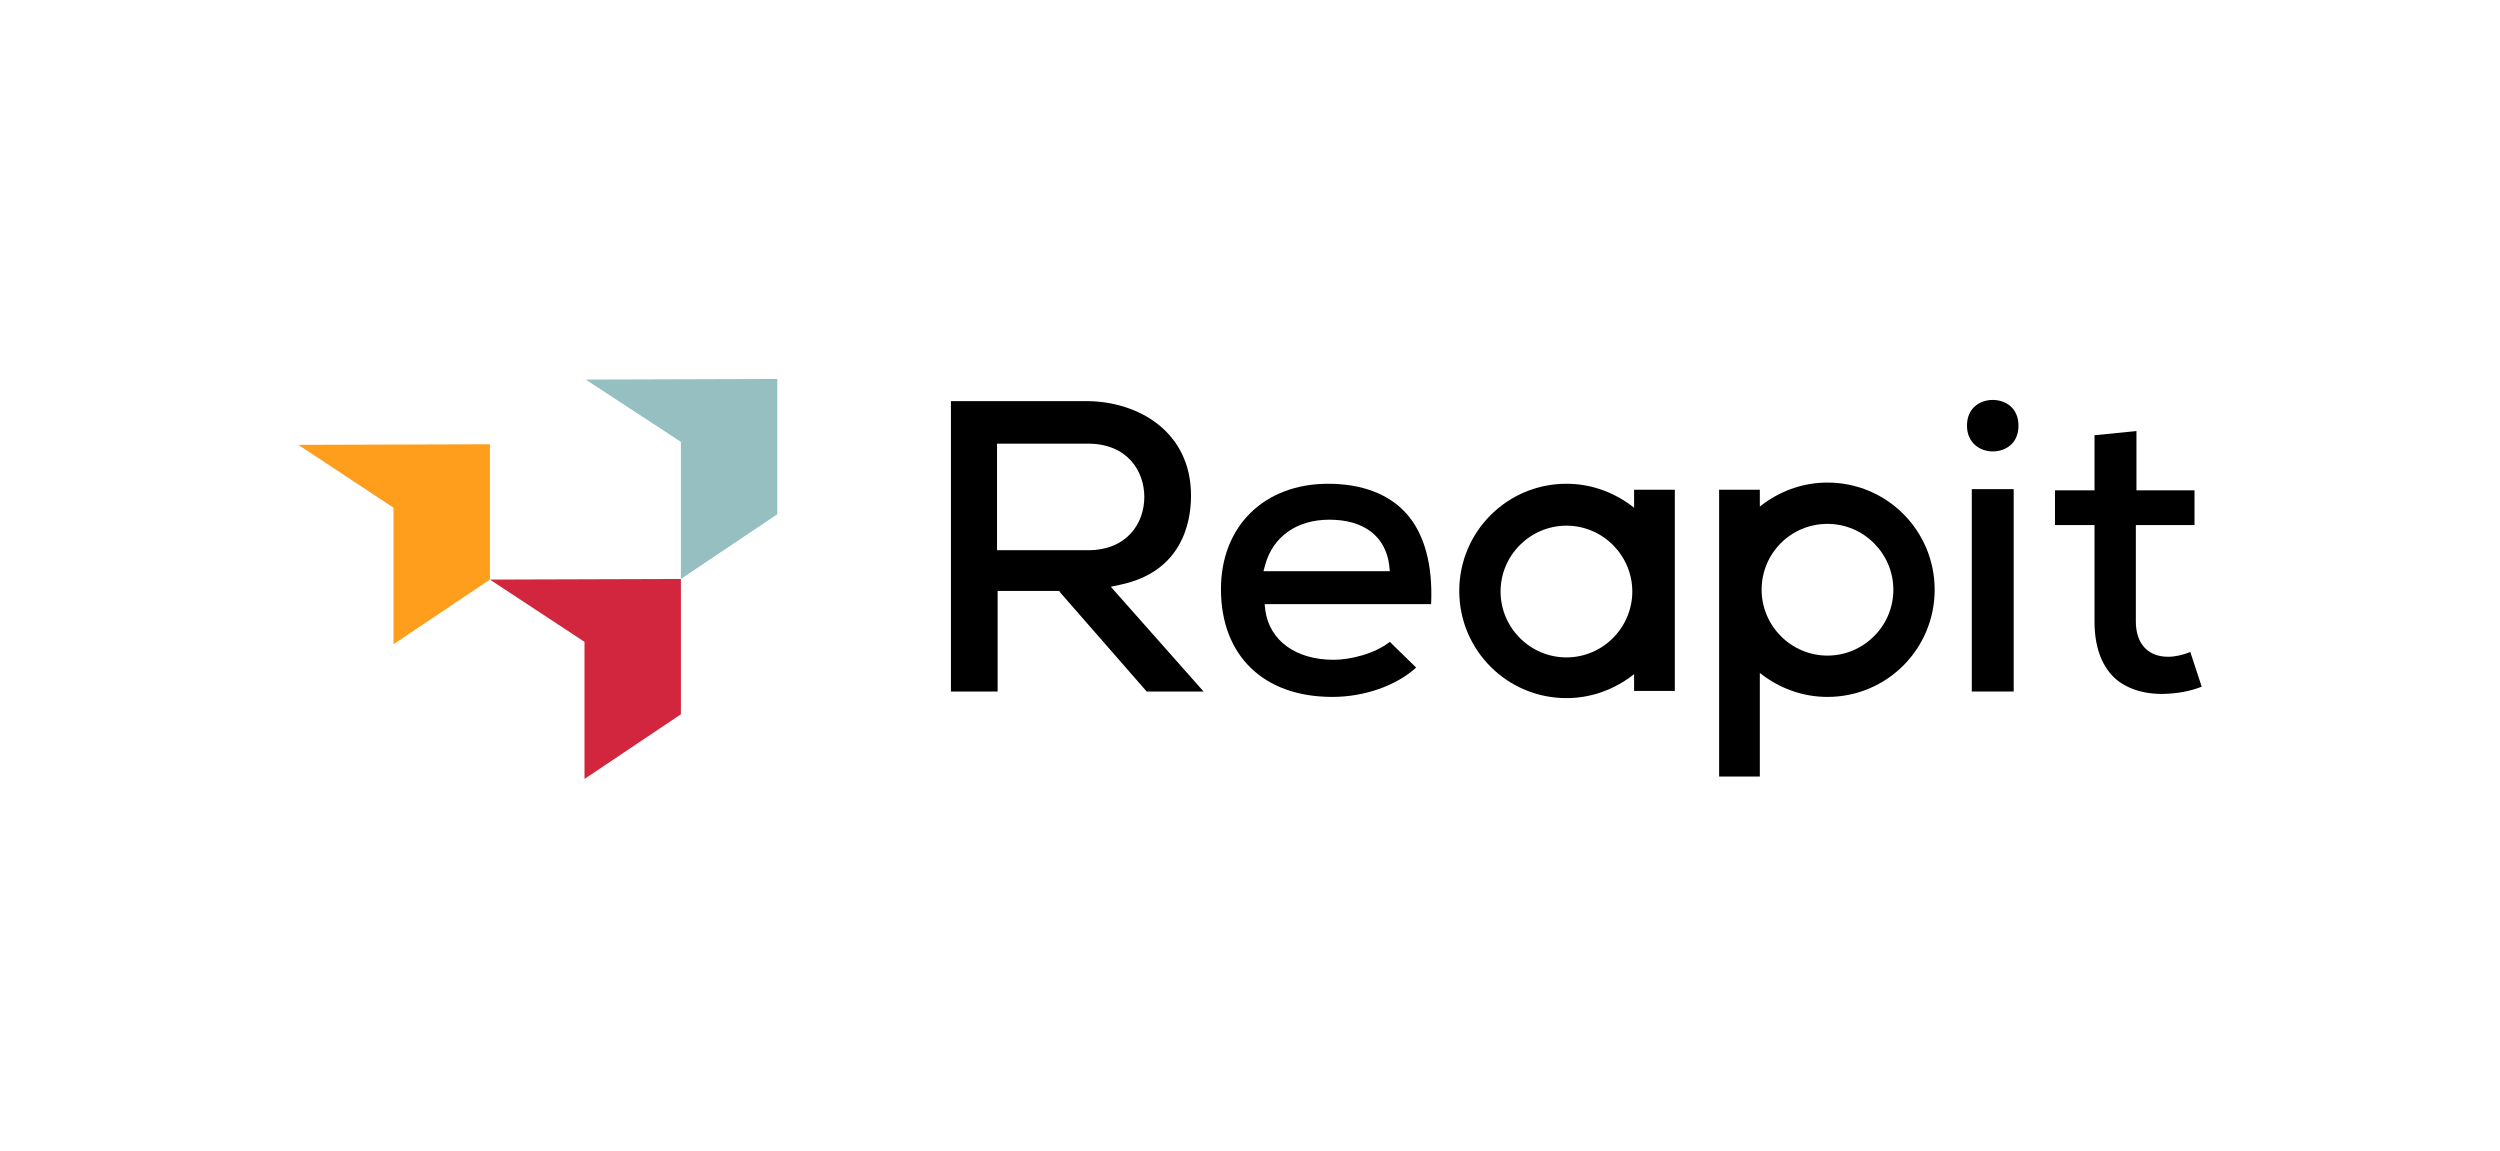
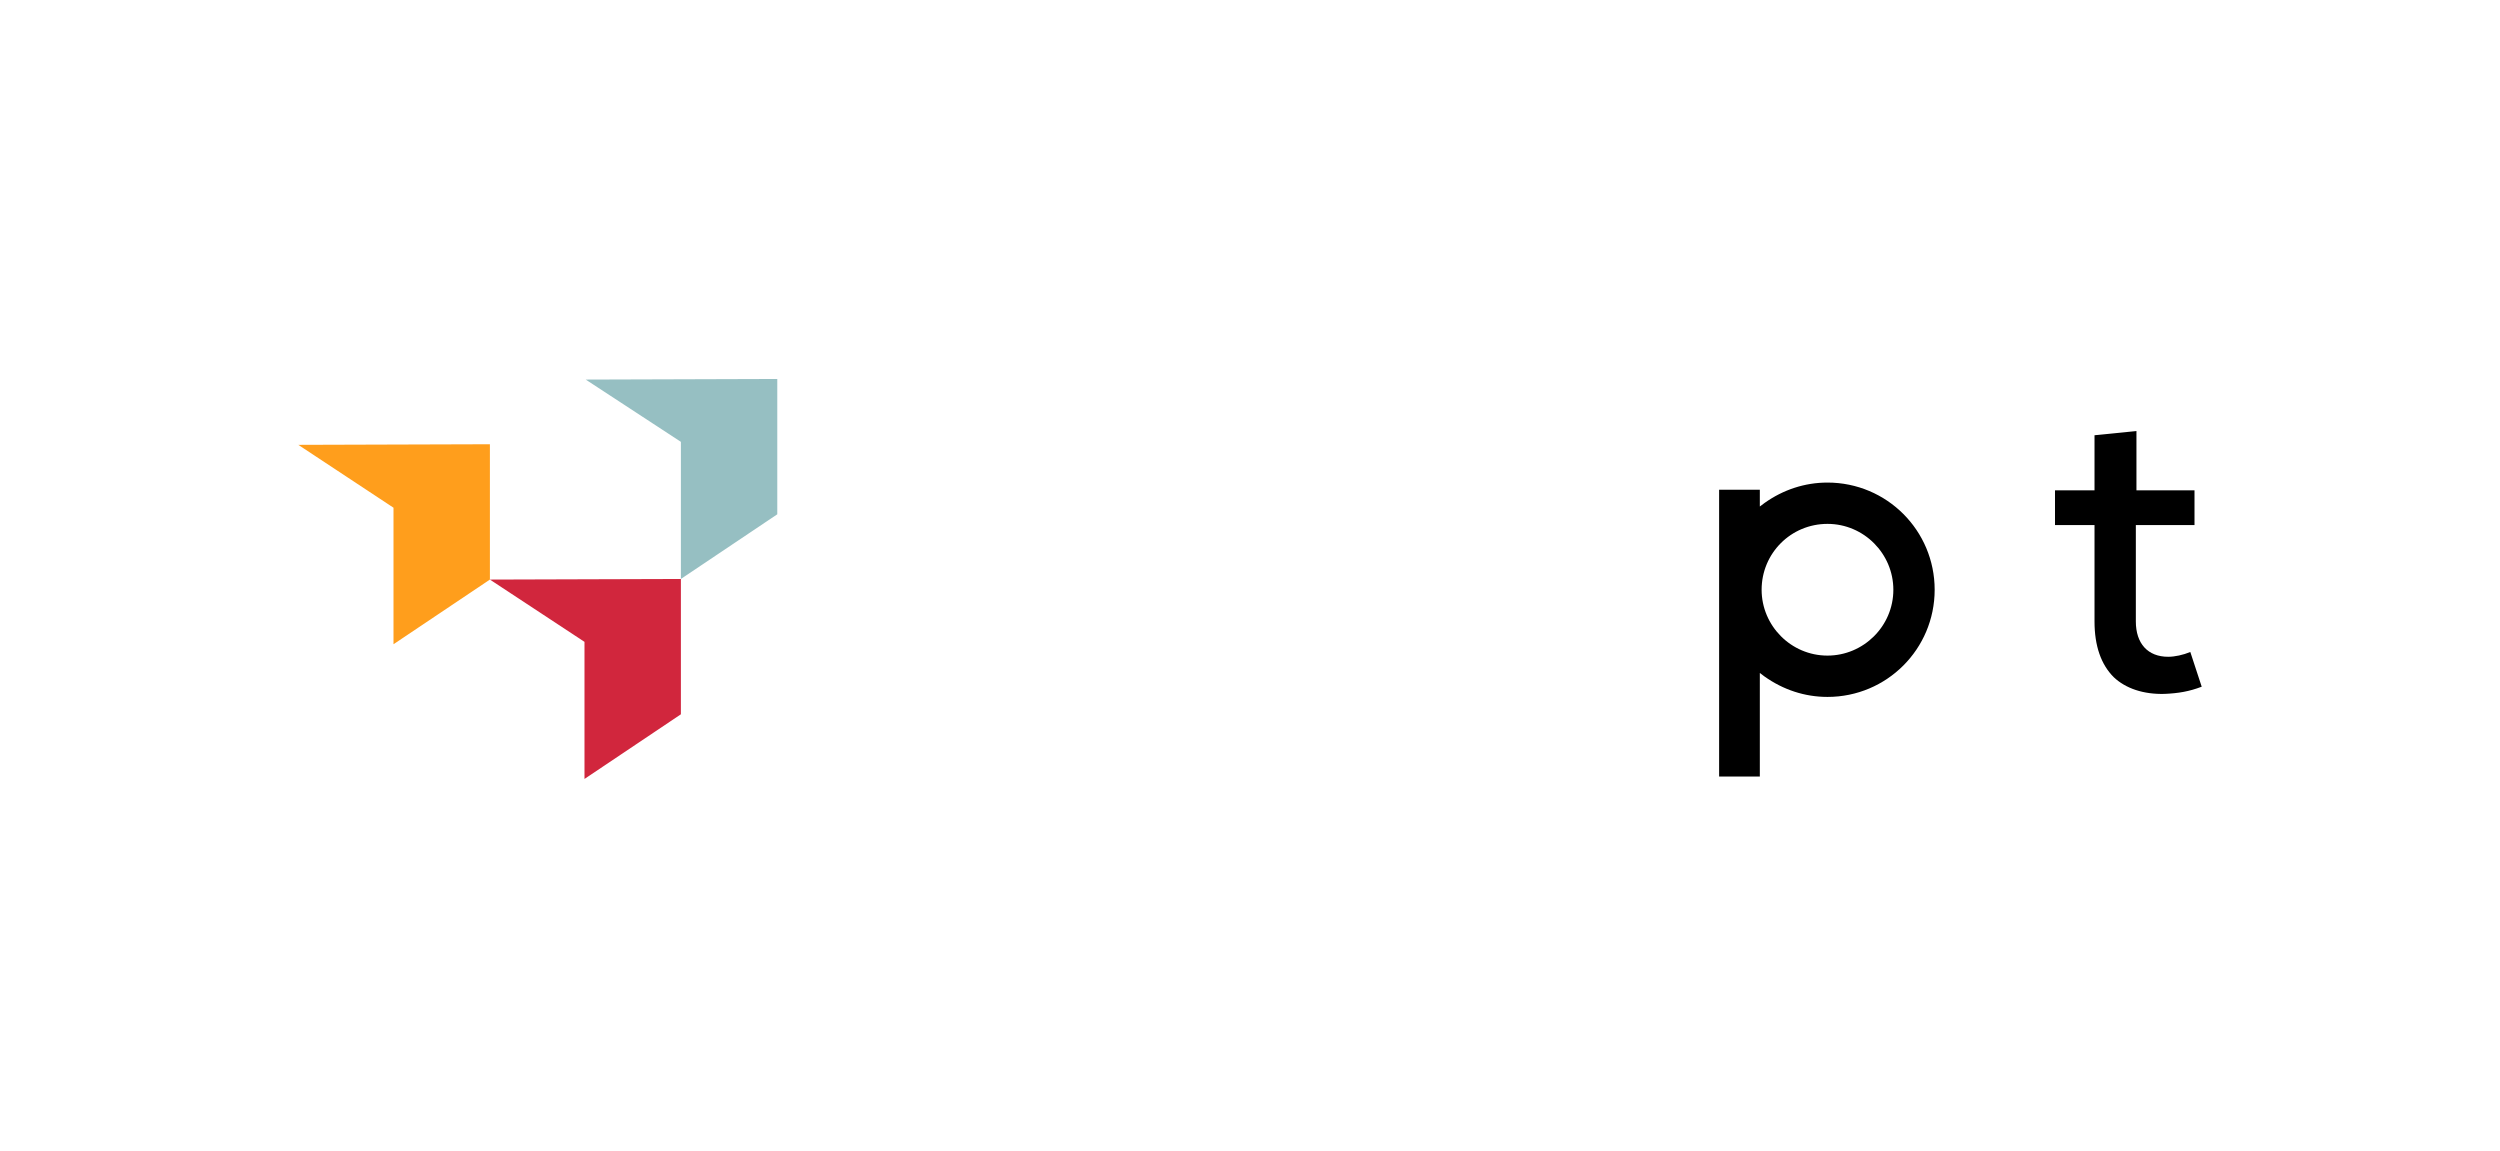
<svg xmlns="http://www.w3.org/2000/svg" width="176" height="81" viewBox="0 0 176 81" fill="none">
-   <path d="M70.191 31.233H76.598C79.338 31.233 80.56 33.13 80.56 34.984C80.56 36.839 79.338 38.736 76.598 38.736H70.191V31.233ZM74.617 41.687L80.729 48.684H84.733L78.2 41.307L78.79 41.181C83.174 40.296 83.848 36.839 83.848 34.9C83.848 30.348 80.097 28.282 76.598 28.24C74.912 28.24 68.379 28.24 66.945 28.24V48.684H70.233V41.602H74.575L74.617 41.687Z" fill="black" />
-   <path d="M88.948 40.211L89.075 39.747C89.623 37.766 91.309 36.586 93.585 36.586C96.03 36.586 97.547 37.766 97.8 39.789L97.842 40.211H88.948ZM98.98 36.122C97.758 34.773 95.861 34.057 93.501 34.057C88.99 34.057 85.955 37.049 85.955 41.475C85.955 46.154 88.948 49.063 93.796 49.063C96.072 49.063 98.306 48.262 99.697 46.997L97.842 45.185C96.788 46.028 95.06 46.449 93.88 46.449C91.225 46.449 89.37 45.1 89.075 42.951L89.032 42.529H100.751C100.877 39.789 100.287 37.555 98.98 36.122Z" fill="black" />
-   <path d="M141.764 34.435H138.814V48.683H141.764V34.435Z" fill="black" />
  <path d="M148.804 47.67C149.646 48.471 150.911 48.892 152.386 48.85C153.356 48.808 154.115 48.682 155 48.344L154.198 45.9C153.693 46.11 153.103 46.237 152.64 46.237C151.206 46.237 150.363 45.309 150.363 43.75V36.964H154.493V34.519H150.406V30.346L147.454 30.641V34.519H144.672V36.964H147.454V43.75C147.454 45.478 147.919 46.785 148.804 47.67Z" fill="black" />
-   <path d="M110.277 46.281C107.706 46.281 105.64 44.173 105.64 41.644C105.64 39.073 107.748 37.007 110.277 37.007C112.848 37.007 114.914 39.115 114.914 41.644C114.914 44.173 112.848 46.281 110.277 46.281ZM117.907 48.641V34.478H115.04V35.743L114.703 35.49C113.396 34.562 111.879 34.057 110.277 34.057C106.104 34.057 102.732 37.429 102.732 41.602C102.732 45.775 106.104 49.147 110.277 49.147C111.879 49.147 113.396 48.641 114.703 47.714L115.04 47.461V48.641H117.907Z" fill="black" />
  <path d="M128.655 36.881C131.226 36.881 133.292 38.989 133.292 41.518C133.292 44.089 131.184 46.154 128.655 46.154C126.084 46.154 124.018 44.047 124.018 41.518C124.018 38.947 126.084 36.881 128.655 36.881ZM128.655 49.063C132.828 49.063 136.2 45.691 136.2 41.518C136.2 37.345 132.828 33.973 128.655 33.973C127.053 33.973 125.536 34.478 124.229 35.406L123.892 35.659V34.478H121.026V54.669H123.892V47.377L124.229 47.63C125.536 48.557 127.053 49.063 128.655 49.063Z" fill="black" />
-   <path d="M140.289 28.156C139.404 28.156 138.476 28.704 138.476 29.969C138.476 31.191 139.404 31.781 140.289 31.781C141.174 31.781 142.101 31.233 142.101 29.969C142.101 28.704 141.174 28.156 140.289 28.156Z" fill="black" />
  <path d="M54.721 26.68L41.233 26.722L47.935 31.106V40.758L54.721 36.206V26.68Z" fill="#96BFC2" />
  <path d="M47.935 40.76L34.488 40.802L41.148 45.186V54.838L47.935 50.286V40.76Z" fill="#D1263D" />
  <path d="M34.489 31.275L21 31.317L27.702 35.743V45.354L34.489 40.802V31.275Z" fill="#FF9E1C" />
</svg>